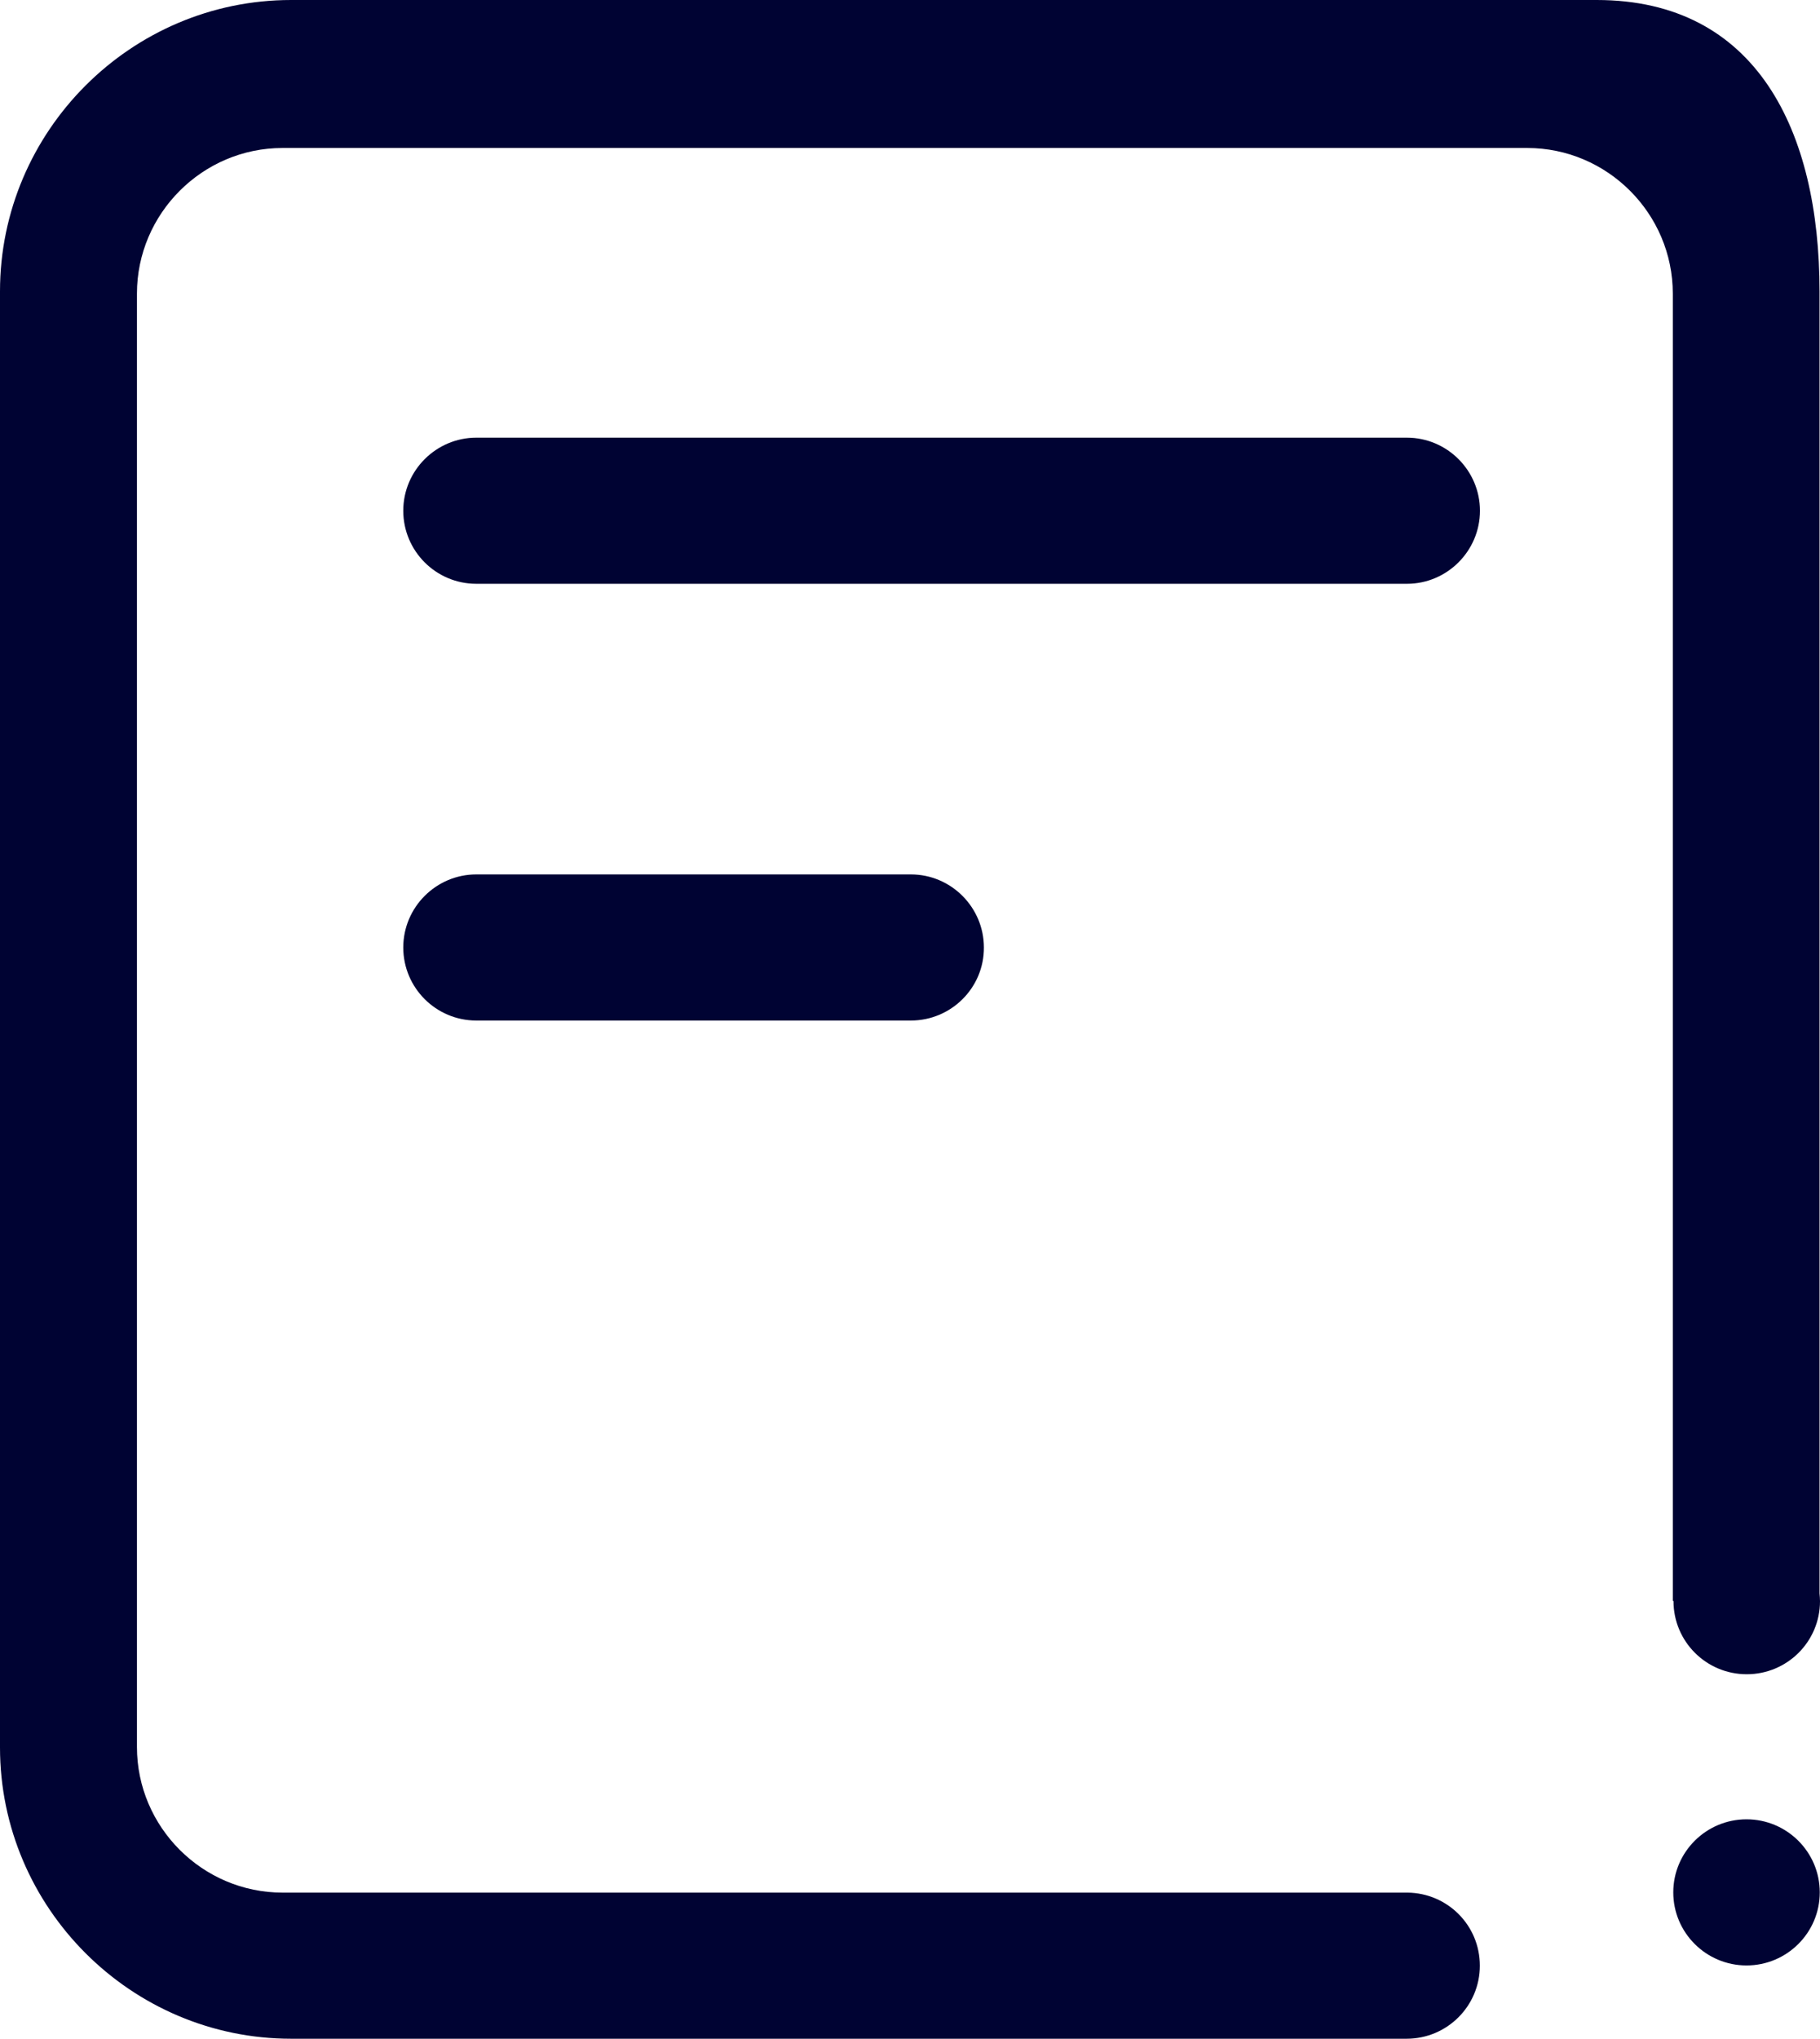
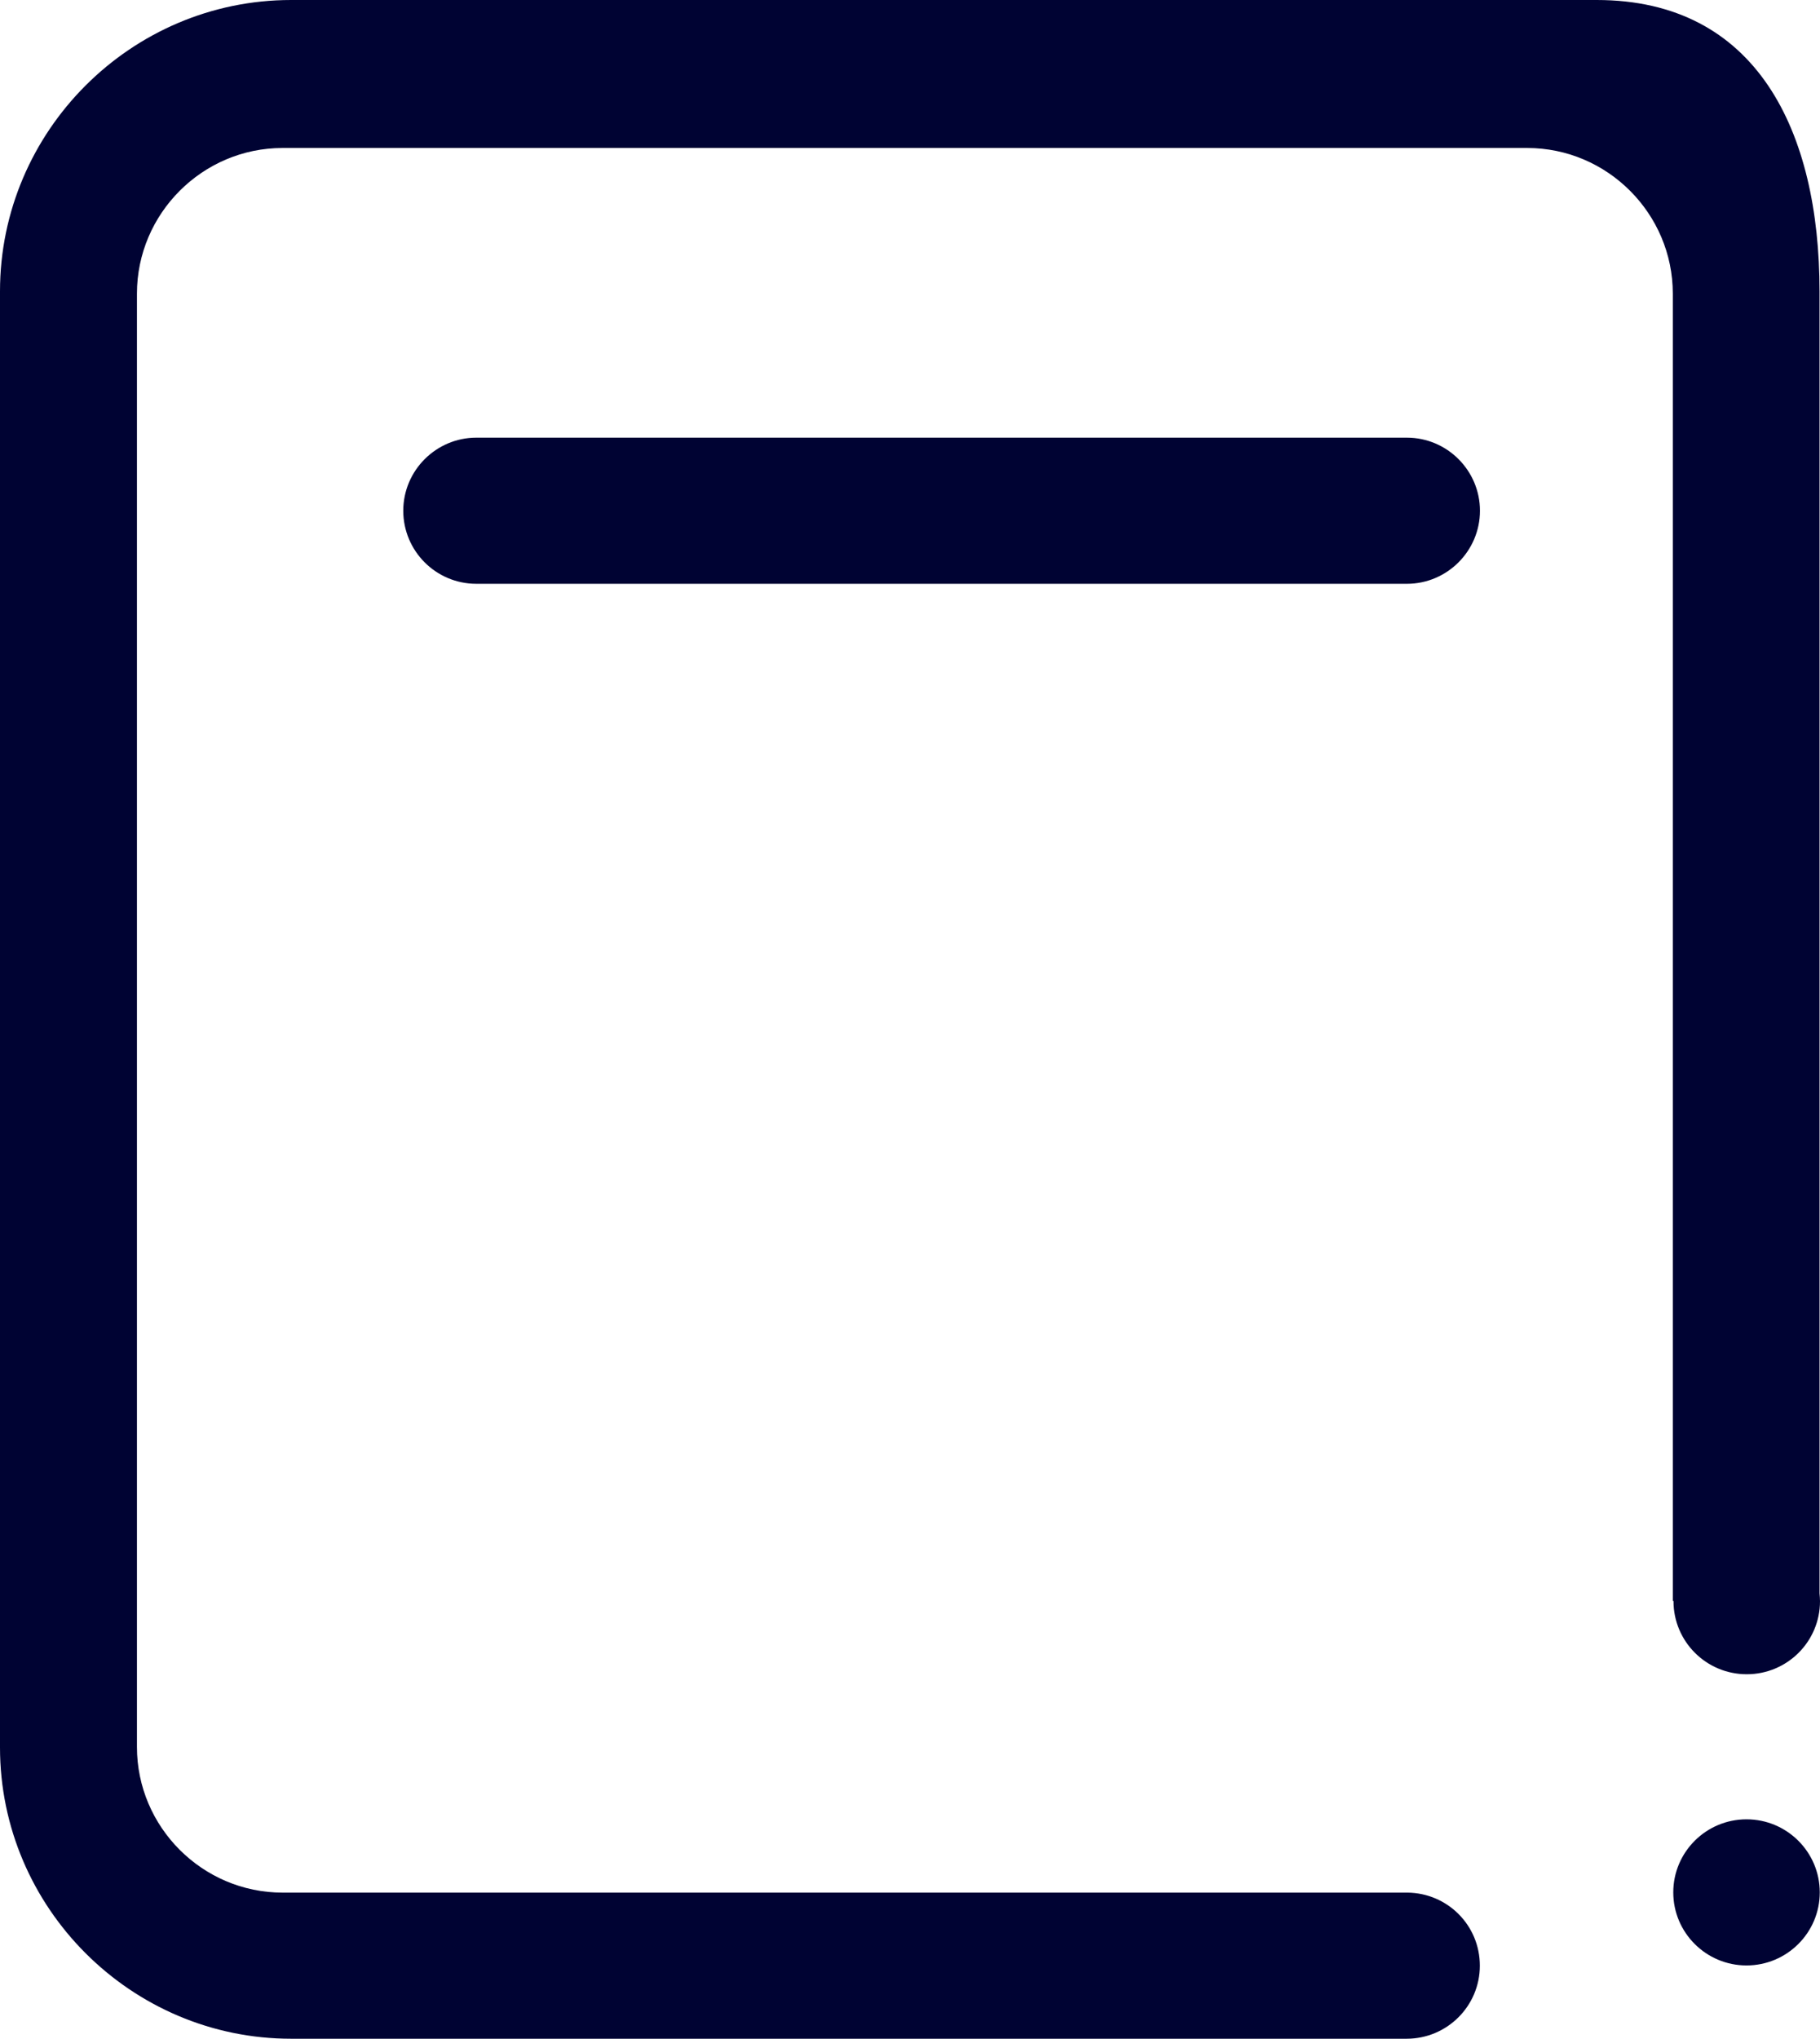
<svg xmlns="http://www.w3.org/2000/svg" id="_图层_2" data-name="图层 2" viewBox="0 0 156.29 174.96">
  <defs>
    <style>
      .cls-1 {
        fill: #000333;
      }
    </style>
  </defs>
  <g id="_图层_1-2" data-name="图层 1">
    <path class="cls-1" d="M127.09,43.83c0-3.44-2.81-6.27-6.27-6.27H40.9c-3.44,0-6.27,2.81-6.27,6.27s2.81,6.27,6.27,6.27H120.82c3.46,0,6.27-2.83,6.27-6.27h0Z" />
-     <path class="cls-1" d="M40.9,75.04c-3.44,0-6.27,2.81-6.27,6.27s2.81,6.27,6.27,6.27h37.32c3.46,0,6.29-2.81,6.27-6.27,0-3.44-2.81-6.27-6.27-6.27H40.9Z" />
    <path class="cls-1" d="M120.87,162.42H24.26c-6.87,0-12.5-5.62-12.5-12.5V25.2c0-6.87,5.63-12.5,12.5-12.5h106.89c6.88,0,12.5,5.63,12.5,12.5v112.19h.06v.02c0,3.46,2.81,6.27,6.29,6.27s6.29-2.81,6.29-6.27c0-.23-.02-.45-.04-.68V25c0-13.75-5.39-25-19.14-25H25C11.25,0,0,11.25,0,25v124.96c0,13.75,11.25,25,25,25H120.79c3.48,0,6.29-2.81,6.29-6.27s-2.77-6.23-6.21-6.27h0Z" />
    <path class="cls-1" d="M143.69,162.4c0,3.46,2.82,6.27,6.29,6.27s6.29-2.81,6.29-6.27-2.82-6.27-6.29-6.27-6.29,2.81-6.29,6.27h0Z" />
  </g>
</svg>